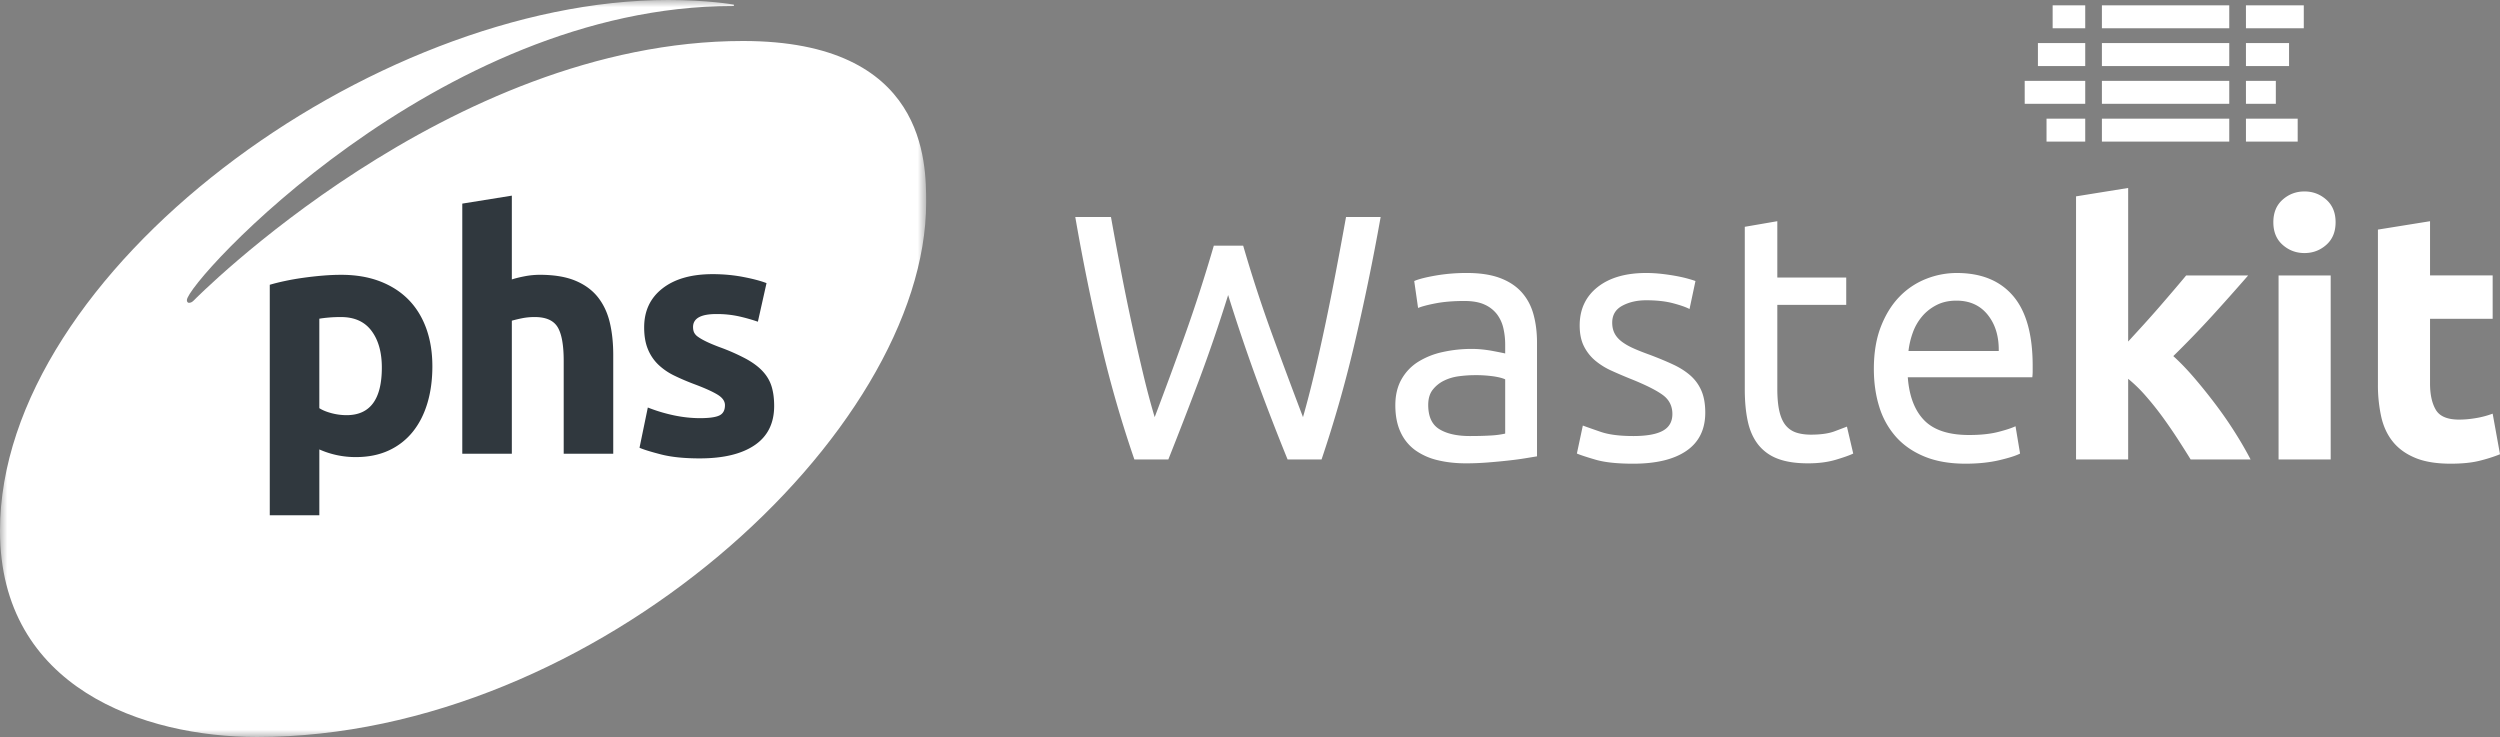
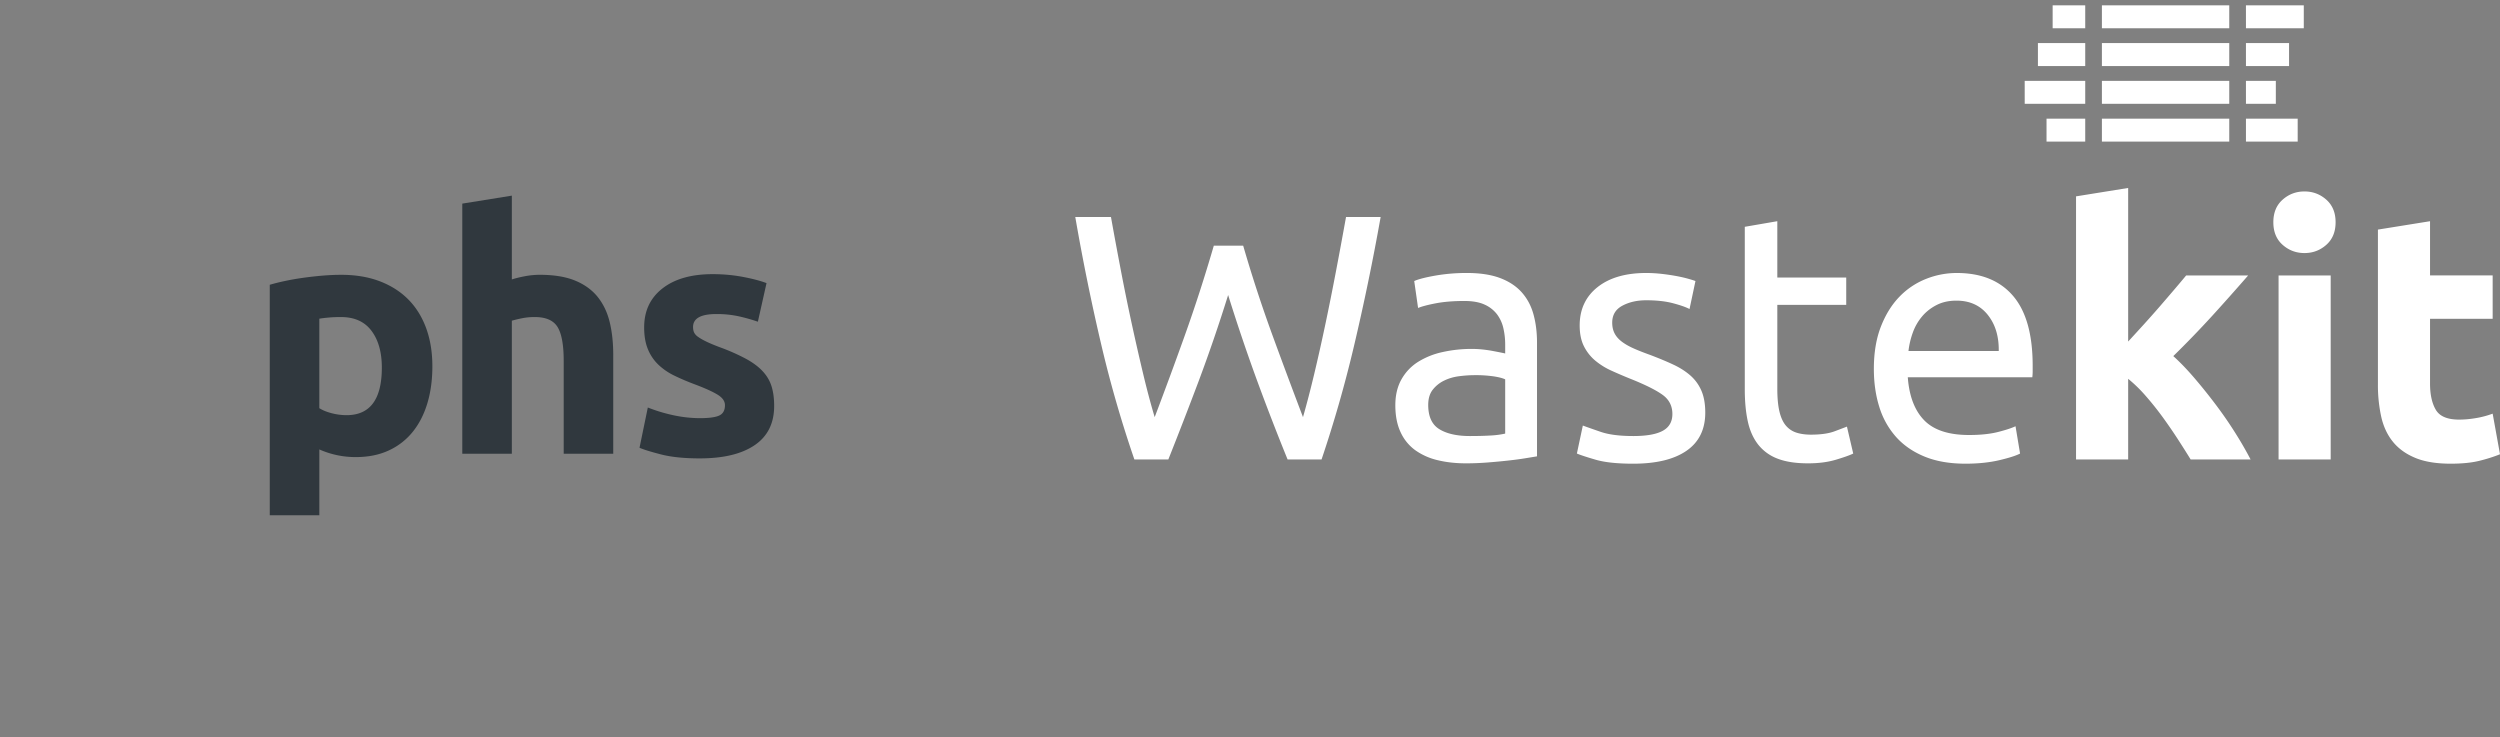
<svg xmlns="http://www.w3.org/2000/svg" xmlns:xlink="http://www.w3.org/1999/xlink" viewBox="0 0 173 51">
  <rect x="0" y="0" width="173" height="51" fill="#808080" stroke="none" />
  <defs>
-     <path id="a" d="M0 0h64.09v51H0z" />
-   </defs>
+     </defs>
  <g fill="none" fill-rule="evenodd">
    <g>
      <mask id="b" fill="#fff">
        <use xlink:href="#a" />
      </mask>
      <path fill="#FFF" d="M64.09 14.02c0-2.746.034-11.183-12.667-11.183-20.392 0-38.032 17.972-38.032 17.972-.122.123-.227.145-.314.145-.119 0-.144-.11-.144-.189 0-1.264 17.36-20.348 37.762-20.348.113 0 .1-.04.1-.055 0-.016-.006-.044-.048-.05C50.684.307 48.964 0 46.244 0 25.736 0 0 18.797 0 36.727 0 47.617 9.977 51 17.792 51 41.221 51 64.09 29.914 64.09 14.02" mask="url(#b)" />
    </g>
    <path fill="#30383E" d="M26.423 25.438c0-1.06-.238-1.907-.714-2.543-.475-.637-1.18-.955-2.117-.955-.306 0-.59.011-.85.035-.261.023-.476.05-.645.08v6.19c.215.14.495.254.84.346.345.092.694.138 1.047.138 1.625 0 2.439-1.096 2.439-3.291m3.497-.092c0 .936-.115 1.788-.345 2.554-.23.769-.568 1.428-1.012 1.98a4.574 4.574 0 0 1-1.657 1.29c-.66.306-1.42.46-2.278.46a6.147 6.147 0 0 1-2.53-.53v4.557h-3.43v-15.95c.308-.091.66-.18 1.06-.264.398-.085.816-.158 1.253-.219a24.12 24.12 0 0 1 1.335-.15c.452-.038.886-.057 1.3-.057.997 0 1.886.15 2.669.448.782.3 1.441.722 1.978 1.266.537.545.947 1.21 1.232 1.992.283.782.425 1.656.425 2.623M31.99 31.4V14.09l3.429-.552v5.8c.23-.076.525-.15.886-.22a5.6 5.6 0 0 1 1.047-.102c.98 0 1.798.134 2.45.403.651.269 1.173.648 1.565 1.138.39.492.666 1.075.828 1.75.161.675.241 1.427.241 2.256v6.835h-3.428v-6.422c0-1.104-.142-1.886-.425-2.346-.284-.46-.81-.69-1.577-.69a4.43 4.43 0 0 0-.862.079c-.269.054-.51.112-.725.173v9.206H31.99ZM48.441 28.936c.629 0 1.074-.06 1.335-.184.26-.122.391-.36.391-.713 0-.277-.169-.518-.506-.725-.338-.208-.851-.441-1.542-.702-.537-.2-1.023-.407-1.46-.621a4.308 4.308 0 0 1-1.117-.771 3.112 3.112 0 0 1-.713-1.071c-.169-.414-.253-.912-.253-1.496 0-1.136.421-2.033 1.265-2.692.844-.66 2.002-.99 3.474-.99.737 0 1.442.065 2.117.195s1.212.272 1.611.426l-.598 2.67a12.483 12.483 0 0 0-1.3-.368 7.062 7.062 0 0 0-1.576-.162c-1.074 0-1.61.3-1.61.899 0 .137.022.26.068.367a.779.779 0 0 0 .277.31c.137.101.325.209.563.325.238.116.541.243.909.383a14.02 14.02 0 0 1 1.864.823c.49.271.878.563 1.161.878.284.312.484.661.599 1.044.115.383.172.826.172 1.332 0 1.194-.448 2.098-1.346 2.71-.897.612-2.166.918-3.808.918-1.073 0-1.966-.092-2.68-.276-.714-.184-1.208-.337-1.484-.46l.575-2.785c.583.23 1.181.41 1.795.54.613.13 1.22.196 1.817.196" />
    <path fill="#FFF" d="M84.987 20.416a112.254 112.254 0 0 1-2.057 6.005 319.666 319.666 0 0 1-2.082 5.376H78.5a81.807 81.807 0 0 1-2.263-7.821 151.497 151.497 0 0 1-1.828-8.96h2.47c.225 1.26.46 2.519.701 3.778.242 1.26.492 2.482.75 3.668.258 1.187.517 2.321.775 3.402.258 1.082.524 2.083.799 3.003a307.333 307.333 0 0 0 2.058-5.581c.726-2.026 1.403-4.12 2.033-6.284h2.033a96.871 96.871 0 0 0 2.058 6.284 473.093 473.093 0 0 0 2.081 5.58c.258-.903.517-1.896.775-2.977.258-1.082.512-2.216.763-3.403.25-1.186.496-2.413.738-3.68.242-1.267.475-2.53.702-3.79h2.396a163.922 163.922 0 0 1-1.852 8.96 86.902 86.902 0 0 1-2.238 7.82h-2.349a169.355 169.355 0 0 1-2.081-5.375 129.104 129.104 0 0 1-2.034-6.005M101.714 30.174c.532 0 1.004-.012 1.415-.036a6.136 6.136 0 0 0 1.03-.133v-3.753c-.162-.08-.425-.15-.787-.206a8.761 8.761 0 0 0-1.32-.085c-.338 0-.698.024-1.077.073-.379.048-.726.149-1.04.303a2.23 2.23 0 0 0-.787.629c-.21.266-.315.618-.315 1.053 0 .808.258 1.368.775 1.683.516.315 1.218.472 2.106.472m-.194-11.283c.903 0 1.666.117 2.287.35.621.235 1.122.566 1.501.993.379.428.65.937.81 1.526.162.59.243 1.24.243 1.95v7.869l-.811.133c-.347.057-.738.11-1.174.157-.436.049-.908.093-1.416.133-.508.04-1.013.061-1.513.061-.71 0-1.364-.073-1.96-.218a4.392 4.392 0 0 1-1.55-.69 3.16 3.16 0 0 1-1.016-1.247c-.242-.516-.364-1.138-.364-1.865 0-.693.142-1.29.424-1.791.282-.5.666-.904 1.15-1.211a5.333 5.333 0 0 1 1.694-.678 9.221 9.221 0 0 1 2.034-.218c.226 0 .46.012.702.036.242.025.472.057.69.097.217.041.407.077.568.11.162.032.275.056.34.072v-.63c0-.371-.041-.738-.122-1.101a2.532 2.532 0 0 0-.436-.969 2.212 2.212 0 0 0-.859-.678c-.363-.17-.835-.254-1.416-.254-.742 0-1.392.053-1.949.157-.556.106-.972.214-1.246.327l-.267-1.864c.291-.13.775-.255 1.453-.375a12.51 12.51 0 0 1 2.203-.182M113.018 30.174c.92 0 1.6-.12 2.045-.363.444-.242.666-.63.666-1.162 0-.549-.219-.984-.654-1.308-.436-.322-1.154-.685-2.154-1.09a31.827 31.827 0 0 1-1.392-.593 4.854 4.854 0 0 1-1.15-.714 3.106 3.106 0 0 1-.775-.993c-.193-.387-.29-.863-.29-1.428 0-1.114.412-1.998 1.234-2.652.823-.653 1.945-.98 3.365-.98.355 0 .71.02 1.065.06.355.04.686.09.992.145.307.057.578.118.811.182.234.065.416.121.545.17l-.411 1.937c-.242-.13-.622-.263-1.138-.4-.517-.137-1.138-.206-1.864-.206-.63 0-1.178.126-1.646.376-.468.25-.702.642-.702 1.174 0 .275.052.517.158.727.104.21.266.4.483.569.218.169.488.326.812.472.322.145.71.299 1.161.46.597.226 1.13.448 1.598.666.468.217.867.472 1.198.762.33.291.585.642.763 1.054.177.411.266.916.266 1.513 0 1.162-.432 2.043-1.295 2.64s-2.094.896-3.691.896c-1.114 0-1.986-.094-2.615-.28-.63-.184-1.057-.326-1.283-.423l.412-1.937c.257.097.67.242 1.234.436.565.194 1.315.29 2.252.29M122.99 19.205h4.769v1.89h-4.769v5.81c0 .63.049 1.15.145 1.562.097.412.243.735.436.969.194.234.436.4.726.497.29.096.63.145 1.017.145.678 0 1.222-.077 1.634-.23.411-.154.698-.263.86-.327l.435 1.864c-.226.113-.621.254-1.186.424-.565.17-1.21.254-1.936.254-.856 0-1.562-.109-2.119-.327a3.082 3.082 0 0 1-1.343-.98c-.339-.436-.577-.973-.714-1.61-.138-.638-.206-1.377-.206-2.216V15.695l2.251-.388v3.898ZM138.313 24.29c.016-1.017-.239-1.852-.763-2.506-.524-.654-1.246-.98-2.166-.98-.517 0-.973.1-1.368.302-.396.202-.73.464-1.004.787a3.617 3.617 0 0 0-.642 1.114c-.153.42-.254.847-.303 1.283h6.246Zm-8.642 1.235c0-1.114.161-2.086.484-2.918.323-.83.75-1.52 1.283-2.07a5.217 5.217 0 0 1 1.84-1.235 5.747 5.747 0 0 1 2.13-.411c1.694 0 2.993.529 3.897 1.586.904 1.057 1.356 2.668 1.356 4.83v.376c0 .153-.009.294-.025.424h-8.617c.097 1.307.476 2.3 1.138 2.978.661.678 1.694 1.017 3.098 1.017.79 0 1.456-.069 1.997-.206.54-.137.948-.27 1.222-.4l.315 1.89c-.274.144-.755.298-1.44.46-.686.16-1.465.241-2.336.241-1.098 0-2.045-.166-2.844-.496-.8-.33-1.457-.787-1.973-1.368a5.577 5.577 0 0 1-1.15-2.07c-.25-.8-.375-1.675-.375-2.628ZM147.27 23.634c.354-.385.72-.786 1.1-1.203.378-.418.745-.831 1.1-1.24.354-.41.689-.799 1.003-1.168.315-.369.585-.69.81-.963h4.29c-.856.983-1.692 1.921-2.506 2.815a69.541 69.541 0 0 1-2.675 2.767c.484.436.984.958 1.5 1.564a38.656 38.656 0 0 1 1.502 1.88c.484.647.927 1.294 1.33 1.94a25.28 25.28 0 0 1 1.018 1.77h-4.148c-.258-.42-.551-.885-.882-1.395-.33-.51-.68-1.019-1.05-1.529-.372-.51-.762-.999-1.173-1.468a9.853 9.853 0 0 0-1.22-1.19v5.583h-3.607V13.588l3.607-.581v10.627ZM157.677 31.797h3.607V19.06h-3.607v12.737Zm3.946-16.417c0 .662-.214 1.182-.641 1.561-.428.38-.932.57-1.513.57-.58 0-1.085-.19-1.513-.57-.428-.379-.641-.9-.641-1.561 0-.662.213-1.183.641-1.562.428-.38.932-.57 1.513-.57.58 0 1.085.19 1.513.57.427.38.641.9.641 1.562ZM164.552 15.888l3.607-.58v3.752h4.333v3.003h-4.333v4.48c0 .758.133 1.364.399 1.815.266.453.803.679 1.61.679.387 0 .786-.037 1.198-.11a6.148 6.148 0 0 0 1.126-.302l.508 2.809c-.436.177-.92.33-1.452.46-.533.129-1.187.193-1.961.193-.985 0-1.8-.133-2.445-.4-.646-.266-1.162-.637-1.549-1.113s-.658-1.053-.811-1.731a10.211 10.211 0 0 1-.23-2.252V15.888ZM145.452 4.57h8.813V2.982h-8.813zM141.024 4.57h3.274V2.982h-3.274zM155.42 4.57h2.983V2.982h-2.984zM140.11 7.184h4.188V5.598h-4.189zM145.452 7.184h8.813V5.598h-8.813zM155.42 7.184h2.068V5.598h-2.069zM141.62 9.8h2.678V8.212h-2.678zM145.452 9.8h8.813V8.212h-8.813zM155.42 9.8H159V8.212h-3.58zM145.452 1.954h8.813V.37h-8.813zM142.043 1.954h2.255V.37h-2.255zM155.42 1.954h4.002V.37h-4.003z" />
  </g>
</svg>